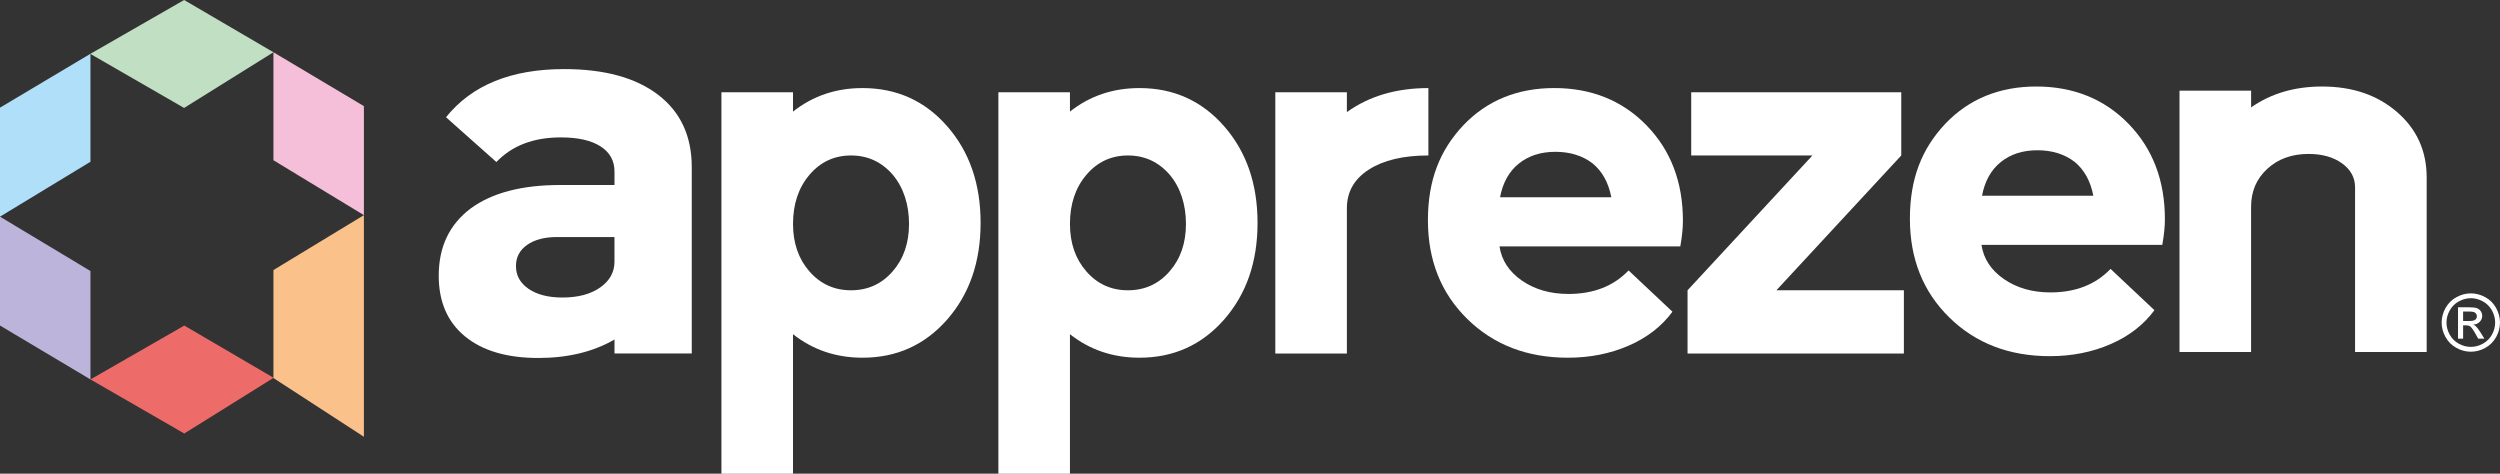
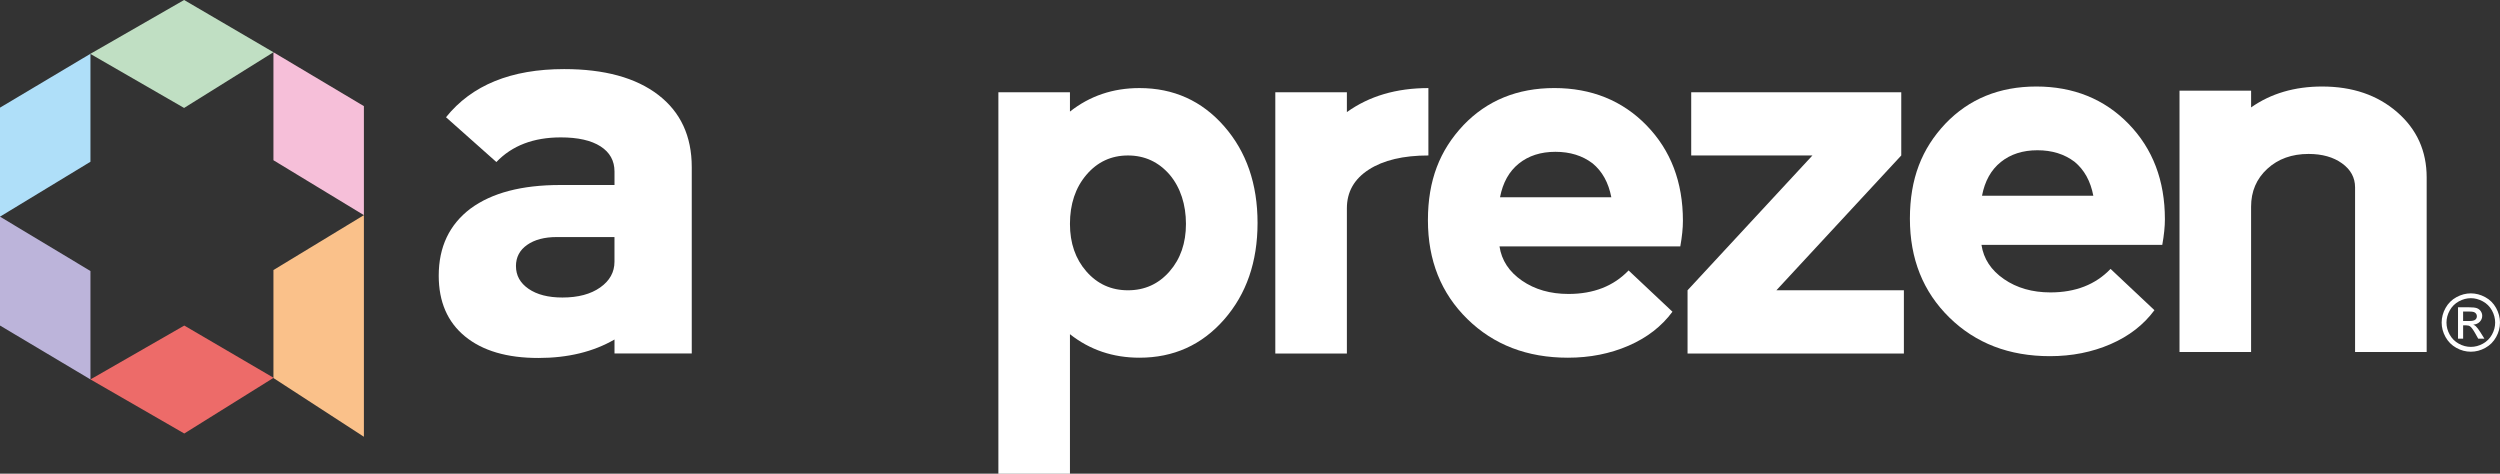
<svg xmlns="http://www.w3.org/2000/svg" id="Layer_2" data-name="Layer 2" viewBox="0 0 1154.72 218.79">
  <rect x="0" y="0" width="1154.72" height="218.79" fill="#333333" stroke="none" />
  <defs>
    <style>
      .cls-1 {
        fill: #bcb4da;
      }

      .cls-1, .cls-2, .cls-3, .cls-4, .cls-5, .cls-6, .cls-7 {
        fill-rule: evenodd;
      }

      .cls-2 {
        fill: #fff;
      }

      .cls-3 {
        fill: #c0dfc3;
      }

      .cls-4 {
        fill: #ed6b69;
      }

      .cls-5 {
        fill: #afdff9;
      }

      .cls-6 {
        fill: #f6bfd9;
      }

      .cls-7 {
        fill: #fac18a;
      }
    </style>
  </defs>
  <g id="Layer_1-2" data-name="Layer 1">
    <g>
      <polygon class="cls-3" points="41.71 24.88 85.04 0 126.3 24.13 85.03 49.86 41.71 24.88" />
      <polygon class="cls-4" points="41.78 175.25 85.12 150.37 126.37 174.5 85.11 200.23 41.78 175.25" />
      <polygon class="cls-5" points="0 100.07 0 49.72 41.78 24.83 41.78 74.71 0 100.07" />
      <polygon class="cls-6" points="168.08 99.37 168.08 49.02 126.3 24.13 126.3 74.01 168.08 99.37" />
      <polygon class="cls-1" points="0 100.07 0 150.36 41.78 175.25 41.78 125.18 0 100.07" />
      <polygon class="cls-7" points="168.08 99.37 168.08 201.74 126.3 174.61 126.3 124.73 168.08 99.37" />
      <path class="cls-2" d="M217.37,96.31c9.83-7.24,23.62-10.86,41.38-10.86h25.08v-6.21c0-5-2.16-8.88-6.46-11.64-4.31-2.76-10.43-4.14-18.36-4.14-12.59,0-22.5,3.79-29.74,11.38l-23.27-20.69c11.89-14.83,30.08-22.24,54.56-22.24,18.62,0,33.1,3.97,43.44,11.89,10.34,7.93,15.51,19.05,15.51,33.36v86.11h-35.68v-6.46c-9.83,5.69-21.55,8.53-35.17,8.53-14.48,0-25.77-3.32-33.87-9.96-8.1-6.64-12.15-15.99-12.15-28.06,0-13.27,4.91-23.62,14.74-31.03h0ZM238.32,122.94c0,4.31,1.94,7.8,5.82,10.47,3.88,2.67,9.09,4.01,15.64,4.01,7.24,0,13.06-1.55,17.45-4.65,4.4-3.1,6.59-7.07,6.59-11.9v-11.38h-26.64c-5.69,0-10.26,1.21-13.7,3.62-3.45,2.41-5.17,5.69-5.17,9.82Z" />
-       <path class="cls-2" d="M333.22,218.79V42.61h33.06v8.93c9.17-7.24,19.87-10.86,32.1-10.86,15.77,0,28.8,5.87,39.1,17.62,10.3,11.75,15.45,26.63,15.45,44.65s-5.15,32.9-15.45,44.65c-10.3,11.74-23.33,17.62-39.1,17.62-12.23,0-22.93-3.62-32.1-10.86v64.44h-33.06ZM366.29,103.43c0,8.85,2.53,16.17,7.6,21.96,5.07,5.79,11.46,8.69,19.19,8.69s14.12-2.9,19.19-8.69c5.07-5.79,7.6-13.11,7.6-21.96s-2.49-16.73-7.48-22.69c-5.15-5.95-11.58-8.93-19.31-8.93s-14.12,2.98-19.19,8.93c-5.07,5.95-7.6,13.52-7.6,22.69Z" />
      <path class="cls-2" d="M461.14,218.79V42.61h33.06v8.93c9.17-7.24,19.87-10.86,32.1-10.86,15.77,0,28.8,5.87,39.1,17.62,10.3,11.75,15.45,26.63,15.45,44.65s-5.15,32.9-15.45,44.65c-10.3,11.74-23.33,17.62-39.1,17.62-12.23,0-22.93-3.62-32.1-10.86v64.44h-33.06ZM494.2,103.43c0,8.85,2.53,16.17,7.6,21.96,5.07,5.79,11.46,8.69,19.19,8.69s14.12-2.9,19.19-8.69c5.07-5.79,7.6-13.11,7.6-21.96s-2.49-16.73-7.48-22.69c-5.15-5.95-11.59-8.93-19.31-8.93s-14.12,2.98-19.19,8.93c-5.07,5.95-7.6,13.52-7.6,22.69Z" />
      <path class="cls-2" d="M589.05,42.61h33.06v9.17c10.3-7.4,22.85-11.1,37.65-11.1v31.13c-11.59,0-20.76,2.17-27.51,6.52-6.76,4.34-10.14,10.3-10.14,17.86v67.1h-33.06V42.61Z" />
      <path class="cls-2" d="M675.94,57.81c10.94-11.42,24.94-17.14,42-17.14s31.42,5.75,42.6,17.26c11.18,11.5,16.78,26.19,16.78,44.05,0,3.38-.4,7.32-1.21,11.83h-83.51c.97,6.43,4.43,11.71,10.38,15.81,5.95,4.1,13.11,6.15,21.48,6.15,11.59,0,20.84-3.62,27.76-10.86l20.27,19.07c-4.99,6.76-11.75,11.99-20.27,15.69-8.53,3.7-17.86,5.55-28,5.55-18.83,0-34.31-5.95-46.46-17.86-12.15-11.91-18.22-27.11-18.22-45.62s5.47-32.34,16.41-43.93h0ZM692.84,91.12h51.41c-1.29-6.76-4.18-11.99-8.69-15.69-4.66-3.54-10.38-5.31-17.13-5.31s-12.39,1.81-16.9,5.43c-4.5,3.62-7.4,8.81-8.69,15.57Z" />
      <polygon class="cls-2" points="820.49 134.08 879.38 134.08 879.38 163.28 779.46 163.28 779.46 134.08 837.14 71.81 781.15 71.81 781.15 42.61 878.17 42.61 878.17 71.81 820.49 134.08" />
      <path class="cls-2" d="M898.57,57.1c10.94-11.42,24.94-17.14,42-17.14s31.42,5.75,42.6,17.26c11.18,11.5,16.77,26.19,16.77,44.05,0,3.38-.4,7.32-1.21,11.83h-83.51c.97,6.44,4.43,11.71,10.38,15.81,5.95,4.1,13.11,6.15,21.48,6.15,11.58,0,20.84-3.62,27.76-10.86l20.27,19.07c-4.99,6.76-11.75,11.99-20.27,15.69-8.53,3.7-17.86,5.55-28,5.55-18.83,0-34.31-5.95-46.46-17.86-12.15-11.91-18.22-27.11-18.22-45.62s5.47-32.34,16.41-43.93h0ZM915.47,90.4h51.41c-1.29-6.76-4.18-11.99-8.69-15.69-4.67-3.54-10.38-5.31-17.13-5.31s-12.39,1.81-16.9,5.43c-4.51,3.62-7.4,8.81-8.69,15.57Z" />
      <path class="cls-2" d="M1006.7,41.89h33.06v7.72c9.17-6.44,20.11-9.65,32.82-9.65,14,0,25.54,3.94,34.63,11.83,9.09,7.89,13.64,17.94,13.64,30.17v80.61h-33.07v-76.03c0-4.5-2.01-8.21-6.03-11.1-4.02-2.89-9.17-4.34-15.45-4.34-7.72,0-14.08,2.29-19.07,6.88-4.99,4.59-7.48,10.42-7.48,17.5v67.1h-33.06V41.89Z" />
      <path class="cls-2" d="M1141.26,135.5c2.26,0,4.47.58,6.62,1.74,2.15,1.16,3.83,2.82,5.03,4.99,1.2,2.16,1.8,4.41,1.8,6.76s-.59,4.55-1.78,6.69c-1.18,2.15-2.85,3.81-4.98,4.99-2.14,1.19-4.37,1.78-6.7,1.78s-4.57-.59-6.7-1.78c-2.14-1.18-3.8-2.85-4.99-4.99-1.19-2.14-1.79-4.37-1.79-6.69s.6-4.6,1.81-6.76c1.21-2.16,2.89-3.82,5.05-4.99,2.15-1.16,4.36-1.74,6.62-1.74h0ZM1141.26,137.73c-1.9,0-3.73.49-5.53,1.46-1.79.97-3.19,2.36-4.21,4.16-1.01,1.8-1.52,3.68-1.52,5.64s.5,3.8,1.49,5.58c.99,1.78,2.38,3.17,4.17,4.16,1.79.99,3.64,1.49,5.59,1.49s3.8-.5,5.59-1.49c1.78-.99,3.17-2.38,4.16-4.16.99-1.78,1.48-3.64,1.48-5.58s-.5-3.83-1.5-5.64c-1.01-1.8-2.41-3.19-4.21-4.16-1.8-.97-3.64-1.46-5.52-1.46h0ZM1135.35,156.43h2.34v-6.16h1.37c.82,0,1.45.16,1.88.5.62.45,1.43,1.58,2.44,3.37l1.28,2.29h2.86l-1.77-2.83c-.85-1.35-1.56-2.3-2.15-2.88-.3-.3-.72-.55-1.23-.77,1.25-.1,2.26-.54,3.01-1.32.76-.79,1.13-1.71,1.13-2.77,0-.75-.22-1.46-.68-2.13-.46-.66-1.06-1.13-1.82-1.4-.76-.27-1.99-.4-3.7-.4h-4.98v14.49h0ZM1137.69,148.27h2.84c1.35,0,2.28-.21,2.77-.61.49-.4.74-.94.74-1.61,0-.43-.12-.81-.36-1.15-.24-.34-.57-.59-.99-.76-.43-.17-1.21-.25-2.35-.25h-2.66v4.38Z" />
    </g>
  </g>
</svg>